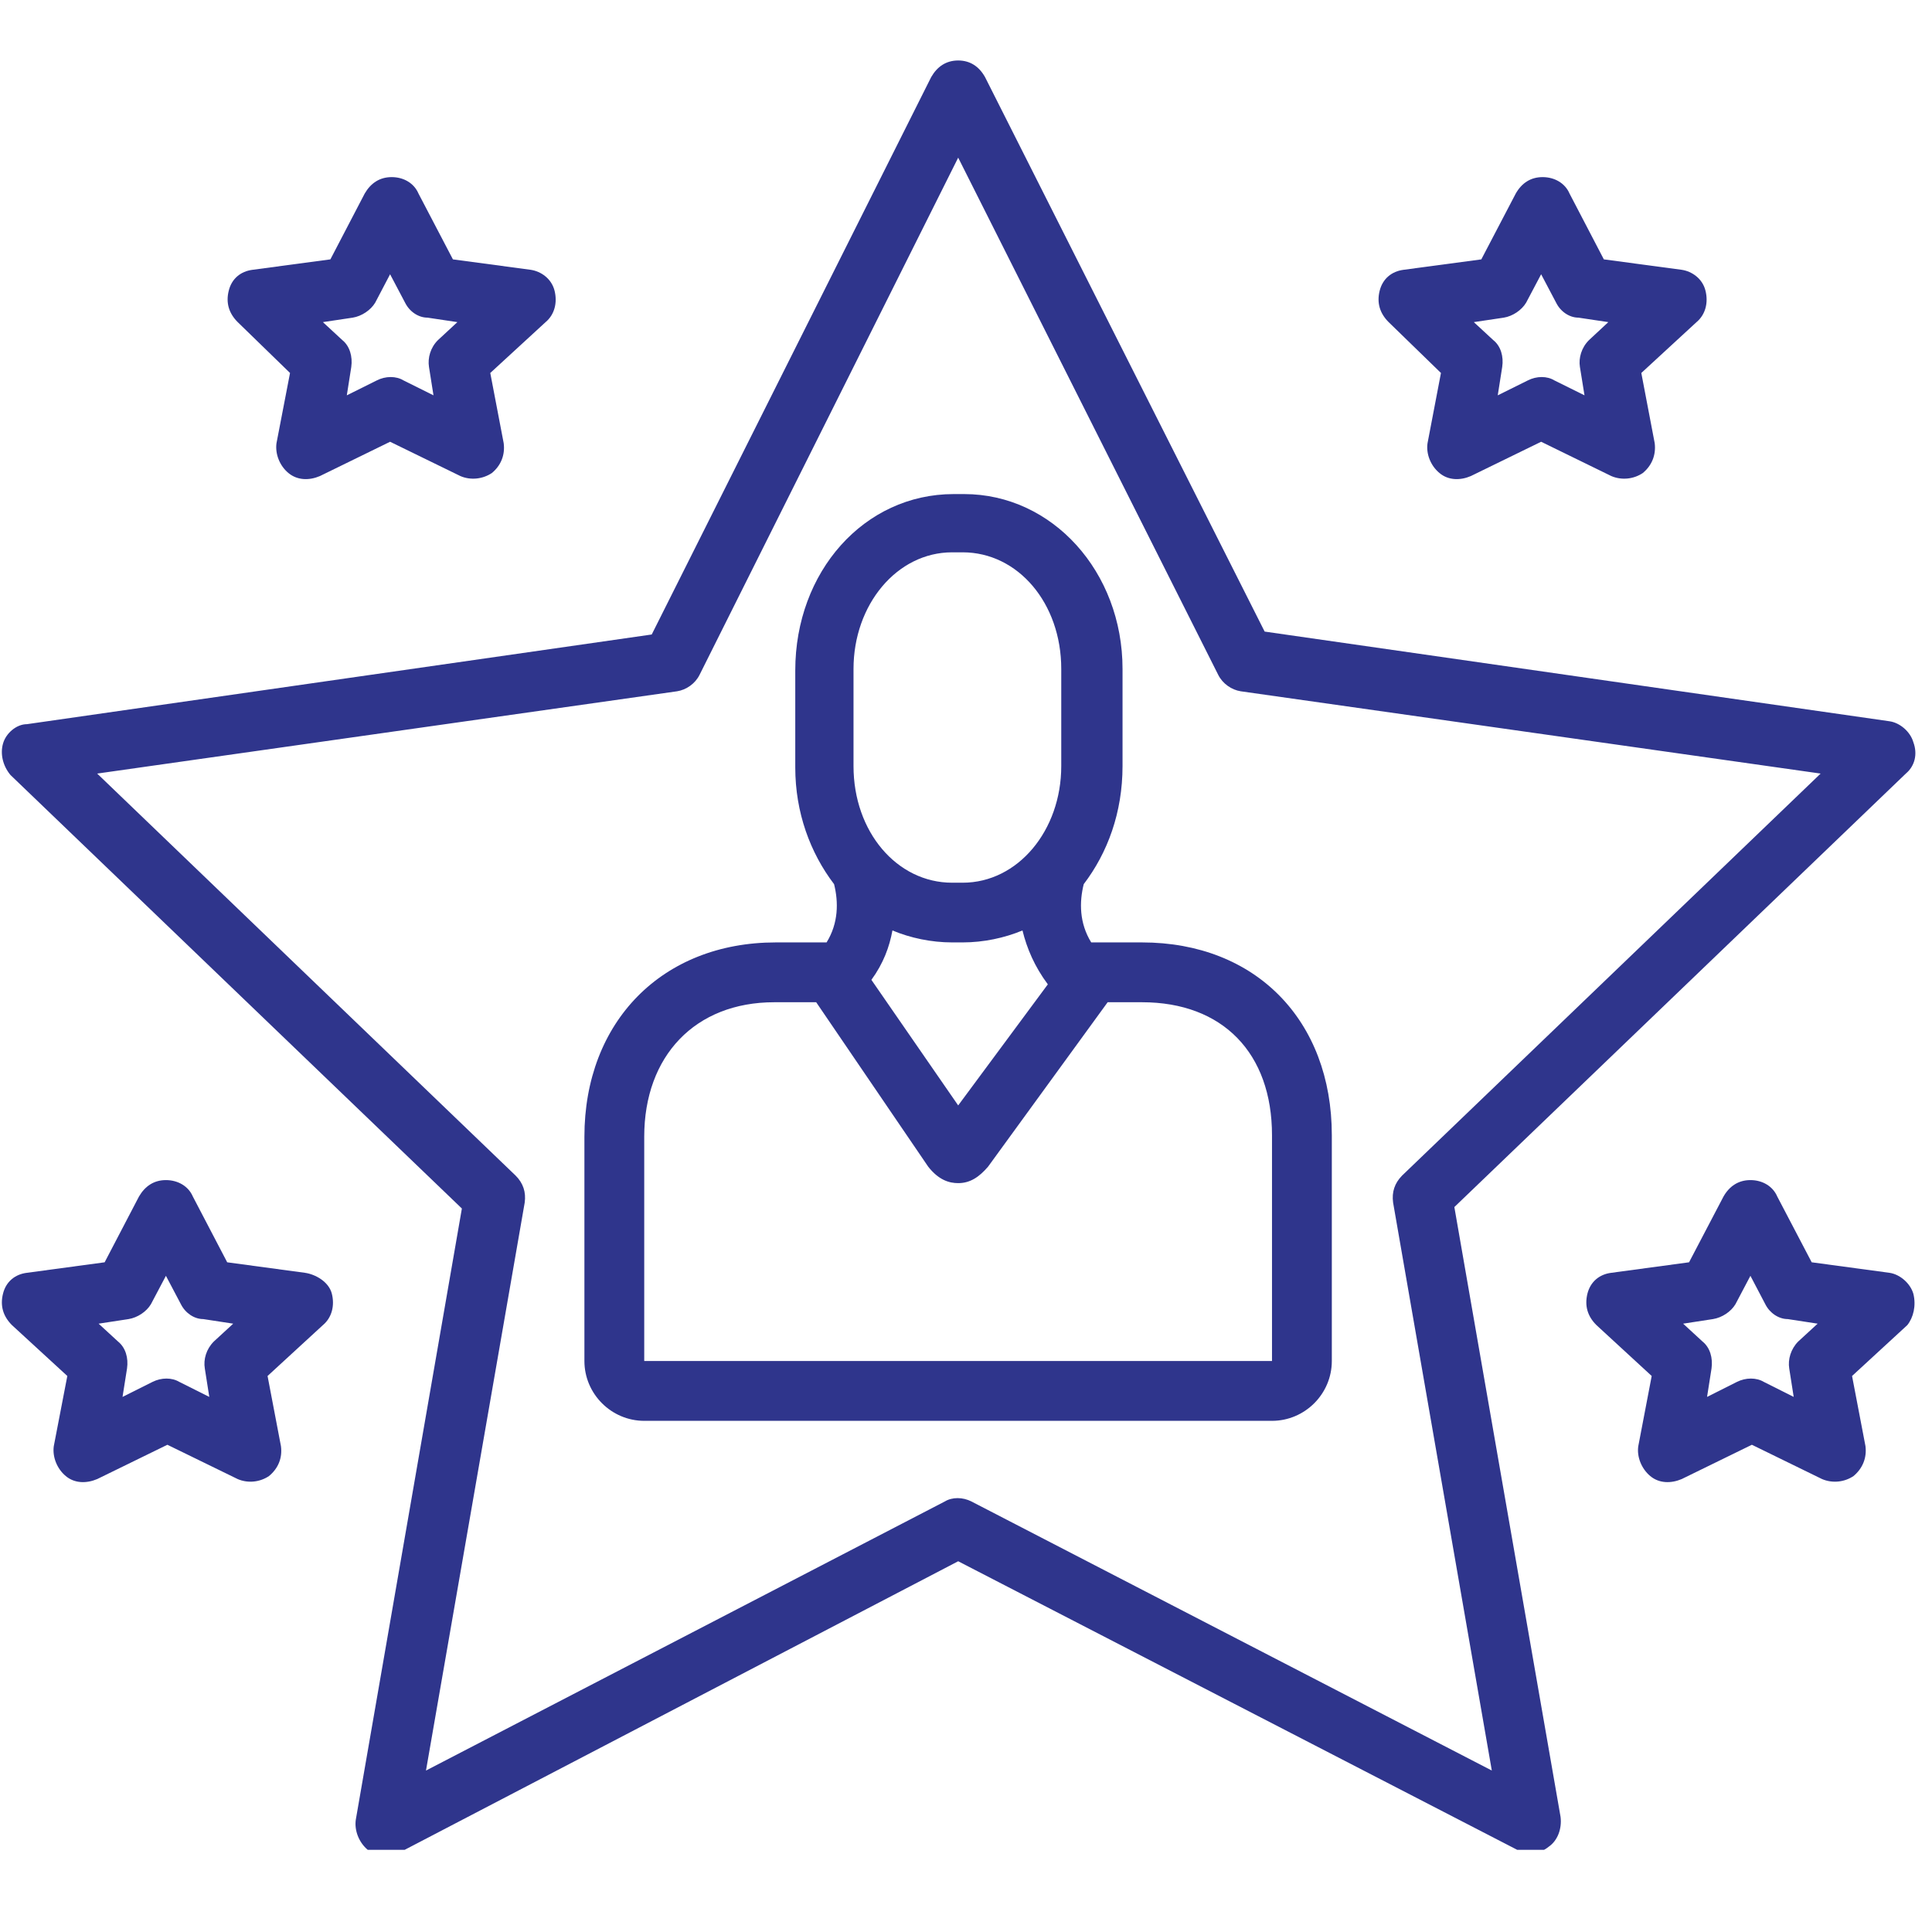
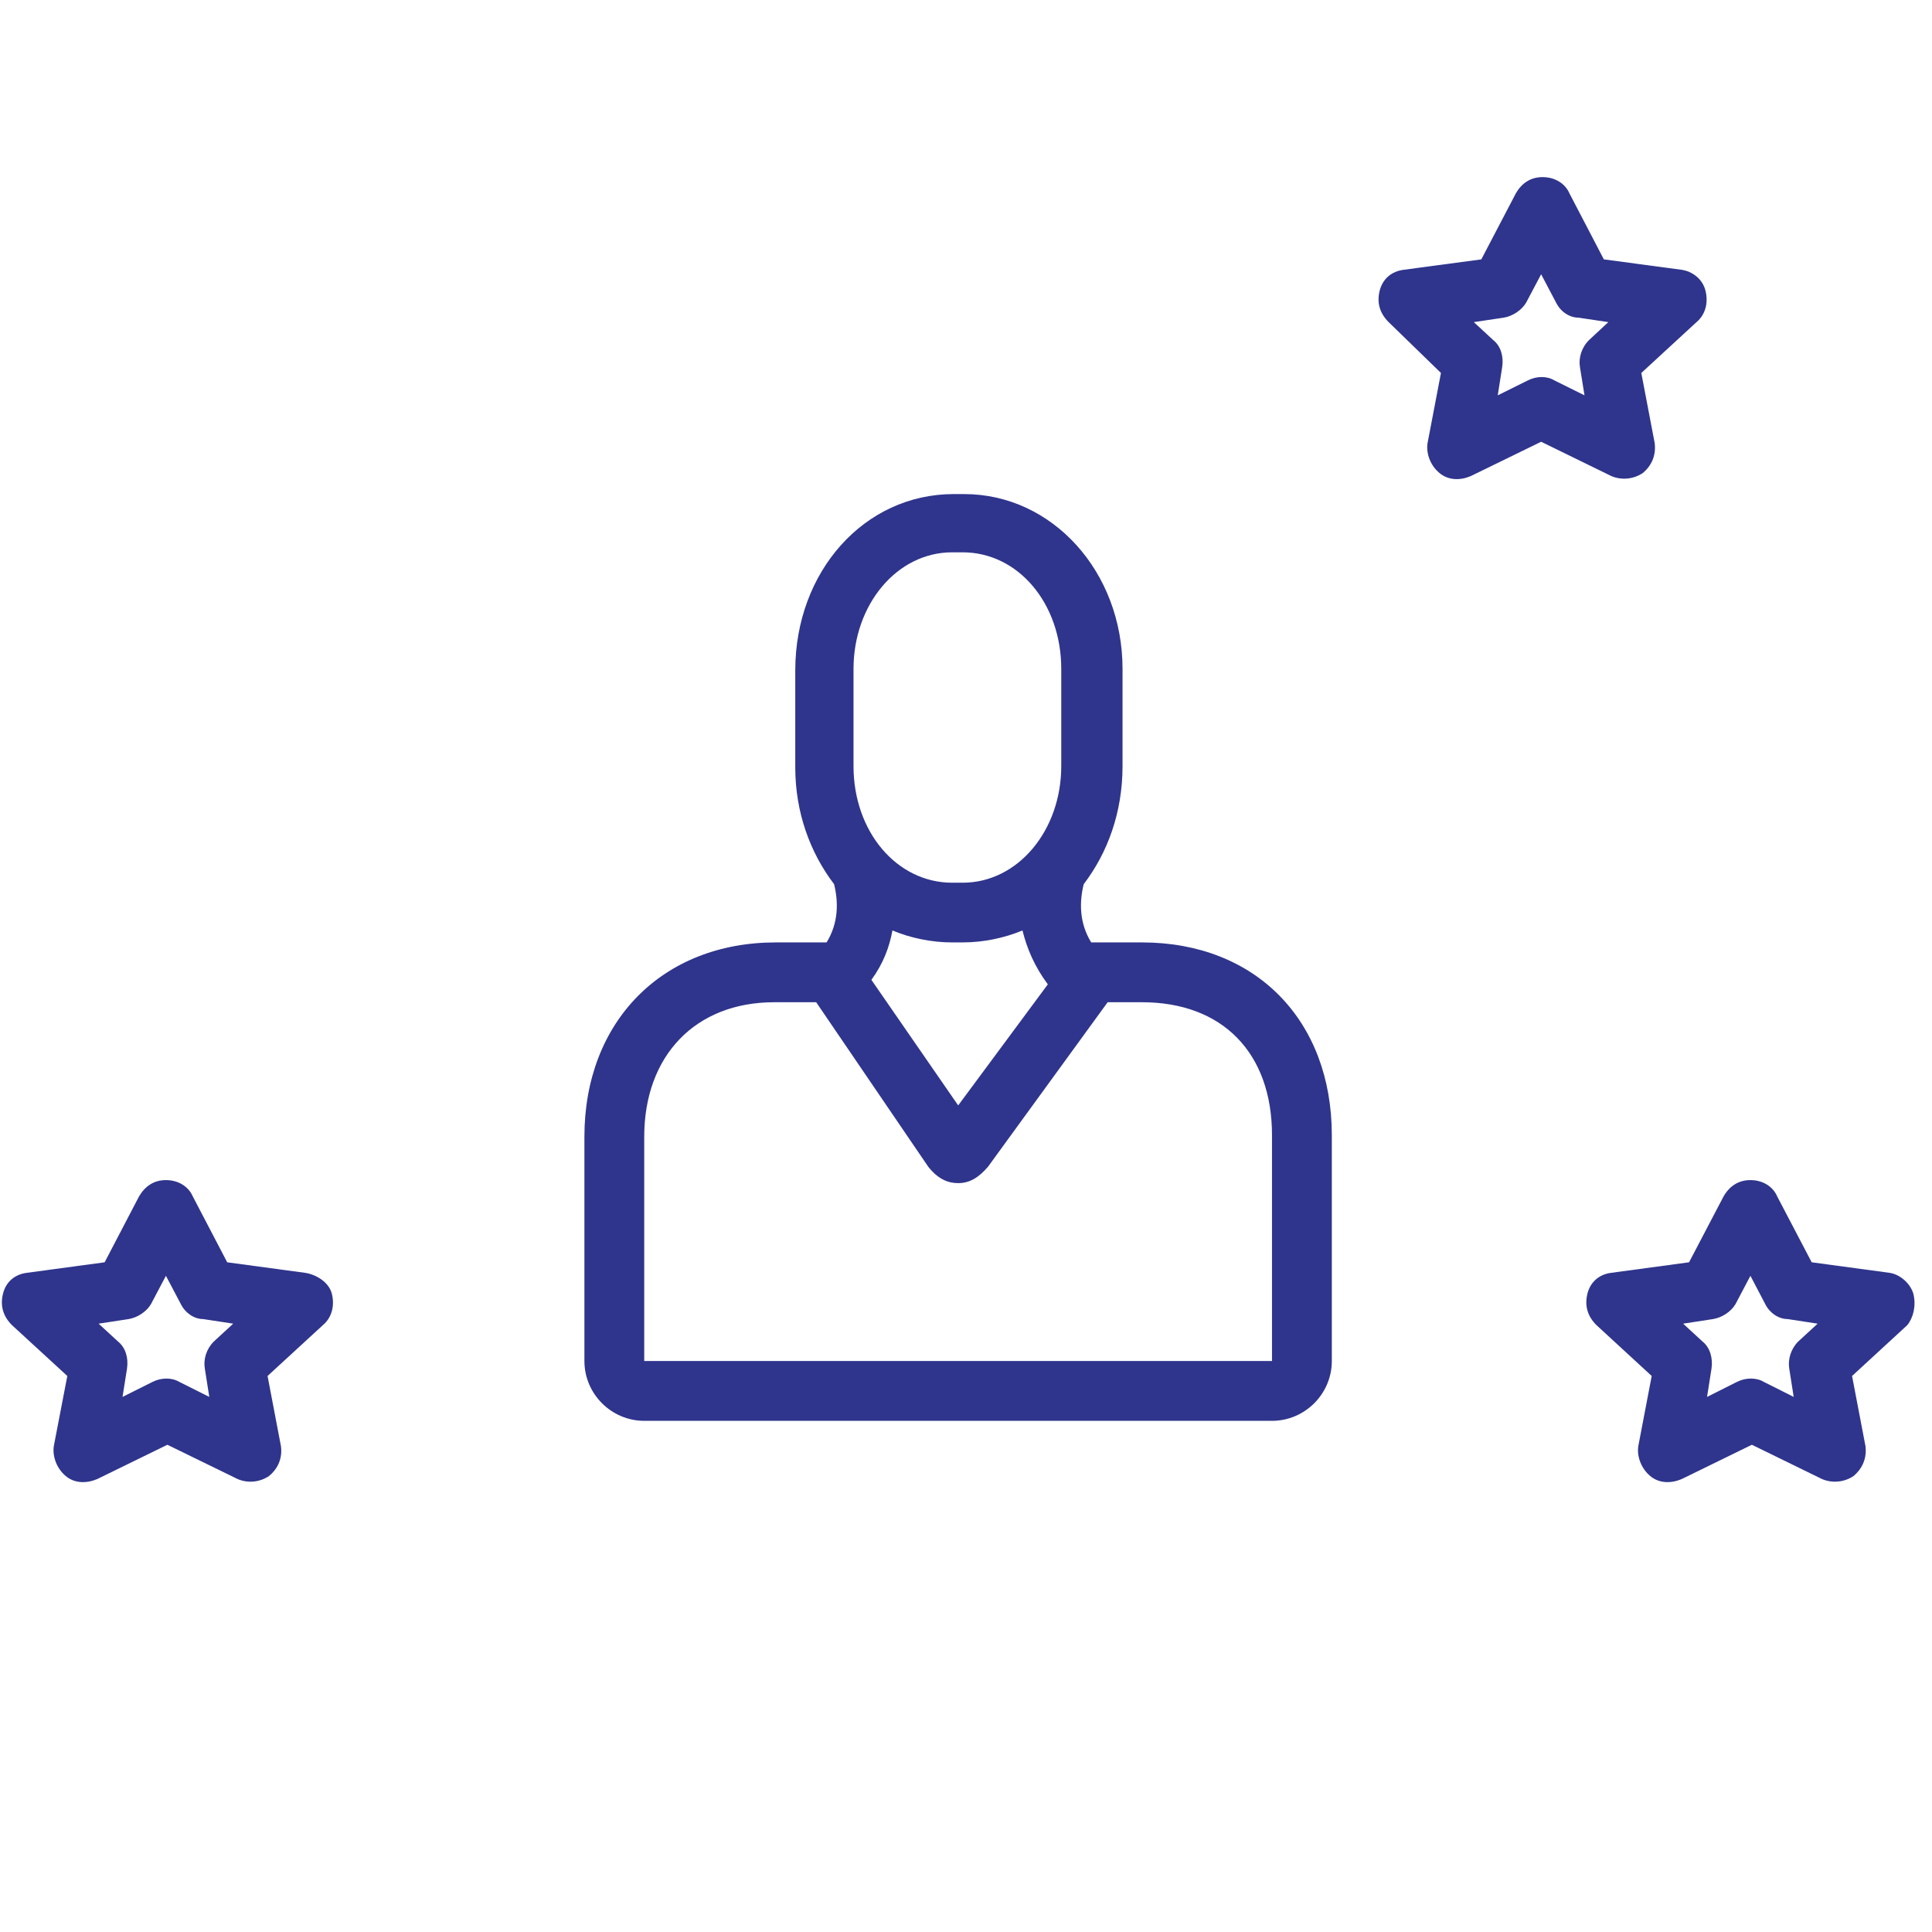
<svg xmlns="http://www.w3.org/2000/svg" width="90" zoomAndPan="magnify" viewBox="0 0 67.5 67.5" height="90" preserveAspectRatio="xMidYMid meet" version="1.0">
  <defs>
    <clipPath id="e1cdf8b132">
-       <path d="M 0 2.094 L 67 2.094 L 67 64.629 L 0 64.629 Z M 0 2.094 " clip-rule="nonzero" />
-     </clipPath>
+       </clipPath>
  </defs>
  <g clip-path="url(#e1cdf8b132)">
    <path fill="#2f358c" d="M 50.812 42.172 L 66.586 27.027 C 66.898 26.766 67.004 26.348 66.848 25.93 C 66.742 25.562 66.379 25.25 66.012 25.199 L 44.184 22.066 L 34.414 2.691 C 34.207 2.324 33.895 2.113 33.477 2.113 C 33.059 2.113 32.746 2.324 32.535 2.691 L 22.77 22.168 L 0.941 25.301 C 0.574 25.301 0.207 25.617 0.105 25.98 C 0 26.348 0.105 26.766 0.367 27.078 L 16.137 42.223 L 12.43 63.582 C 12.379 63.949 12.535 64.367 12.848 64.629 C 13.16 64.887 13.578 64.887 13.945 64.73 L 33.477 54.547 C 33.477 54.547 53.008 64.629 53.008 64.629 C 53.375 64.785 53.789 64.785 54.105 64.523 C 54.418 64.312 54.574 63.895 54.523 63.48 Z M 33.945 52.461 C 33.633 52.301 33.266 52.301 33.004 52.461 L 14.883 61.859 L 18.332 42.016 C 18.383 41.648 18.277 41.336 18.016 41.074 L 3.395 27.027 L 23.656 24.152 C 23.973 24.102 24.285 23.891 24.441 23.578 L 33.477 5.508 L 42.562 23.578 C 42.719 23.891 43.031 24.102 43.348 24.152 L 63.609 27.027 L 48.984 41.074 C 48.727 41.336 48.621 41.648 48.672 42.016 L 52.121 61.859 C 52.121 61.859 33.945 52.461 33.945 52.461 Z M 33.945 52.461 " fill-opacity="1" fill-rule="nonzero" />
  </g>
  <path fill="#2f358c" d="M 39.898 32.926 C 39.898 32.926 38.125 32.926 38.125 32.926 C 37.707 32.25 37.707 31.516 37.863 30.891 C 38.699 29.793 39.219 28.383 39.219 26.766 L 39.219 23.371 C 39.219 19.977 36.766 17.262 33.684 17.262 L 33.32 17.262 C 30.188 17.262 27.785 19.977 27.785 23.422 L 27.785 26.816 C 27.785 28.383 28.305 29.793 29.141 30.891 C 29.297 31.516 29.297 32.25 28.879 32.926 L 27.105 32.926 C 23.137 32.926 20.418 35.695 20.418 39.715 L 20.418 47.551 C 20.418 48.699 21.359 49.641 22.508 49.641 L 44.441 49.641 C 45.59 49.641 46.531 48.699 46.531 47.551 L 46.531 39.664 C 46.531 35.645 43.867 32.926 39.898 32.926 Z M 29.82 23.371 C 29.82 21.125 31.336 19.297 33.266 19.297 L 33.633 19.297 C 35.566 19.297 37.078 21.074 37.078 23.371 L 37.078 26.766 C 37.078 29.012 35.566 30.84 33.633 30.84 L 33.266 30.84 C 31.336 30.84 29.82 29.062 29.82 26.766 Z M 36.609 34.391 L 33.477 38.621 L 30.445 34.234 C 30.863 33.66 31.074 33.086 31.18 32.508 C 31.805 32.77 32.535 32.926 33.266 32.926 L 33.633 32.926 C 34.363 32.926 35.094 32.77 35.723 32.508 C 35.879 33.137 36.141 33.762 36.609 34.391 Z M 22.508 47.551 L 22.508 39.715 C 22.508 36.895 24.285 35.016 27.051 35.016 L 28.516 35.016 L 32.43 40.762 C 32.797 41.23 33.164 41.336 33.477 41.336 C 33.895 41.336 34.207 41.125 34.52 40.762 L 38.699 35.016 L 39.898 35.016 C 42.719 35.016 44.441 36.793 44.441 39.664 L 44.441 47.551 Z M 22.508 47.551 " fill-opacity="1" fill-rule="nonzero" />
-   <path fill="#2f358c" d="M 10.133 13.031 L 9.66 15.484 C 9.609 15.852 9.766 16.27 10.078 16.527 C 10.395 16.789 10.809 16.789 11.176 16.633 L 13.629 15.434 C 13.629 15.434 16.086 16.633 16.086 16.633 C 16.449 16.789 16.867 16.738 17.184 16.527 C 17.496 16.27 17.652 15.902 17.598 15.484 L 17.129 13.031 L 19.062 11.254 C 19.375 10.992 19.48 10.574 19.375 10.156 C 19.27 9.738 18.906 9.48 18.539 9.426 L 15.824 9.062 L 14.621 6.762 C 14.465 6.398 14.102 6.188 13.684 6.188 C 13.266 6.188 12.953 6.398 12.742 6.762 L 11.543 9.062 L 8.824 9.426 C 8.406 9.48 8.094 9.738 7.992 10.156 C 7.887 10.574 7.992 10.941 8.305 11.254 Z M 12.324 11.098 C 12.637 11.047 12.953 10.836 13.109 10.574 L 13.629 9.582 L 14.152 10.574 C 14.309 10.891 14.621 11.098 14.938 11.098 L 15.98 11.254 L 15.301 11.883 C 15.039 12.141 14.938 12.508 14.988 12.82 L 15.145 13.812 C 15.145 13.812 14.102 13.293 14.102 13.293 C 13.84 13.133 13.473 13.133 13.16 13.293 L 12.117 13.812 L 12.273 12.82 C 12.324 12.457 12.219 12.09 11.961 11.883 L 11.281 11.254 Z M 12.324 11.098 " fill-opacity="1" fill-rule="nonzero" />
  <path fill="#2f358c" d="M 50.344 13.031 L 49.875 15.484 C 49.82 15.852 49.98 16.27 50.293 16.527 C 50.605 16.789 51.023 16.789 51.387 16.633 L 53.844 15.434 C 53.844 15.434 56.297 16.633 56.297 16.633 C 56.664 16.789 57.082 16.738 57.395 16.527 C 57.707 16.27 57.863 15.902 57.812 15.484 L 57.344 13.031 L 59.273 11.254 C 59.586 10.992 59.691 10.574 59.586 10.156 C 59.484 9.738 59.117 9.48 58.754 9.426 L 56.035 9.062 L 54.836 6.762 C 54.68 6.398 54.312 6.188 53.895 6.188 C 53.477 6.188 53.164 6.398 52.957 6.762 L 51.754 9.062 L 49.039 9.426 C 48.621 9.48 48.309 9.738 48.203 10.156 C 48.098 10.574 48.203 10.941 48.516 11.254 Z M 52.539 11.098 C 52.852 11.047 53.164 10.836 53.32 10.574 L 53.844 9.582 L 54.367 10.574 C 54.523 10.891 54.836 11.098 55.148 11.098 L 56.191 11.254 L 55.516 11.883 C 55.254 12.141 55.148 12.508 55.199 12.82 L 55.359 13.812 C 55.359 13.812 54.312 13.293 54.312 13.293 C 54.051 13.133 53.688 13.133 53.375 13.293 L 52.328 13.812 L 52.484 12.82 C 52.539 12.457 52.434 12.09 52.172 11.883 L 51.492 11.254 Z M 52.539 11.098 " fill-opacity="1" fill-rule="nonzero" />
  <path fill="#2f358c" d="M 10.652 44.469 L 7.938 44.102 L 6.738 41.805 C 6.582 41.441 6.215 41.23 5.797 41.23 C 5.379 41.23 5.066 41.441 4.855 41.805 L 3.656 44.102 L 0.941 44.469 C 0.523 44.52 0.207 44.781 0.105 45.199 C 0 45.617 0.105 45.984 0.418 46.297 L 2.352 48.074 L 1.879 50.527 C 1.828 50.891 1.984 51.309 2.297 51.57 C 2.609 51.832 3.027 51.832 3.395 51.676 L 5.848 50.477 C 5.848 50.477 8.305 51.676 8.305 51.676 C 8.668 51.832 9.086 51.781 9.398 51.57 C 9.715 51.309 9.871 50.945 9.816 50.527 L 9.348 48.074 L 11.281 46.297 C 11.594 46.035 11.699 45.617 11.594 45.199 C 11.488 44.781 11.02 44.52 10.652 44.469 Z M 7.469 46.871 C 7.207 47.133 7.102 47.496 7.156 47.812 L 7.312 48.805 C 7.312 48.805 6.266 48.281 6.266 48.281 C 6.004 48.125 5.641 48.125 5.328 48.281 L 4.281 48.805 L 4.438 47.812 C 4.492 47.445 4.387 47.082 4.125 46.871 L 3.445 46.246 L 4.492 46.086 C 4.805 46.035 5.117 45.828 5.273 45.566 L 5.797 44.574 L 6.32 45.566 C 6.477 45.879 6.789 46.086 7.102 46.086 L 8.148 46.246 Z M 7.469 46.871 " fill-opacity="1" fill-rule="nonzero" />
  <path fill="#2f358c" d="M 66.848 45.199 C 66.742 44.836 66.379 44.52 66.012 44.469 L 63.297 44.102 L 62.094 41.805 C 61.938 41.441 61.574 41.23 61.156 41.23 C 60.738 41.23 60.422 41.441 60.215 41.805 L 59.012 44.102 L 56.297 44.469 C 55.879 44.52 55.566 44.781 55.461 45.199 C 55.359 45.617 55.461 45.984 55.777 46.297 L 57.707 48.074 L 57.238 50.527 C 57.184 50.891 57.344 51.309 57.656 51.57 C 57.969 51.832 58.387 51.832 58.754 51.676 L 61.207 50.477 C 61.207 50.477 63.66 51.676 63.66 51.676 C 64.027 51.832 64.445 51.781 64.758 51.57 C 65.07 51.309 65.227 50.945 65.176 50.527 L 64.707 48.074 L 66.637 46.297 C 66.848 46.035 66.953 45.617 66.848 45.199 Z M 62.824 46.871 C 62.566 47.133 62.461 47.496 62.512 47.812 L 62.668 48.805 C 62.668 48.805 61.625 48.281 61.625 48.281 C 61.363 48.125 60.996 48.125 60.684 48.281 L 59.641 48.805 L 59.797 47.812 C 59.848 47.445 59.746 47.082 59.484 46.871 L 58.805 46.246 L 59.848 46.086 C 60.164 46.035 60.477 45.828 60.633 45.566 L 61.156 44.574 L 61.676 45.566 C 61.832 45.879 62.148 46.086 62.461 46.086 L 63.504 46.246 Z M 62.824 46.871 " fill-opacity="1" fill-rule="nonzero" />
</svg>